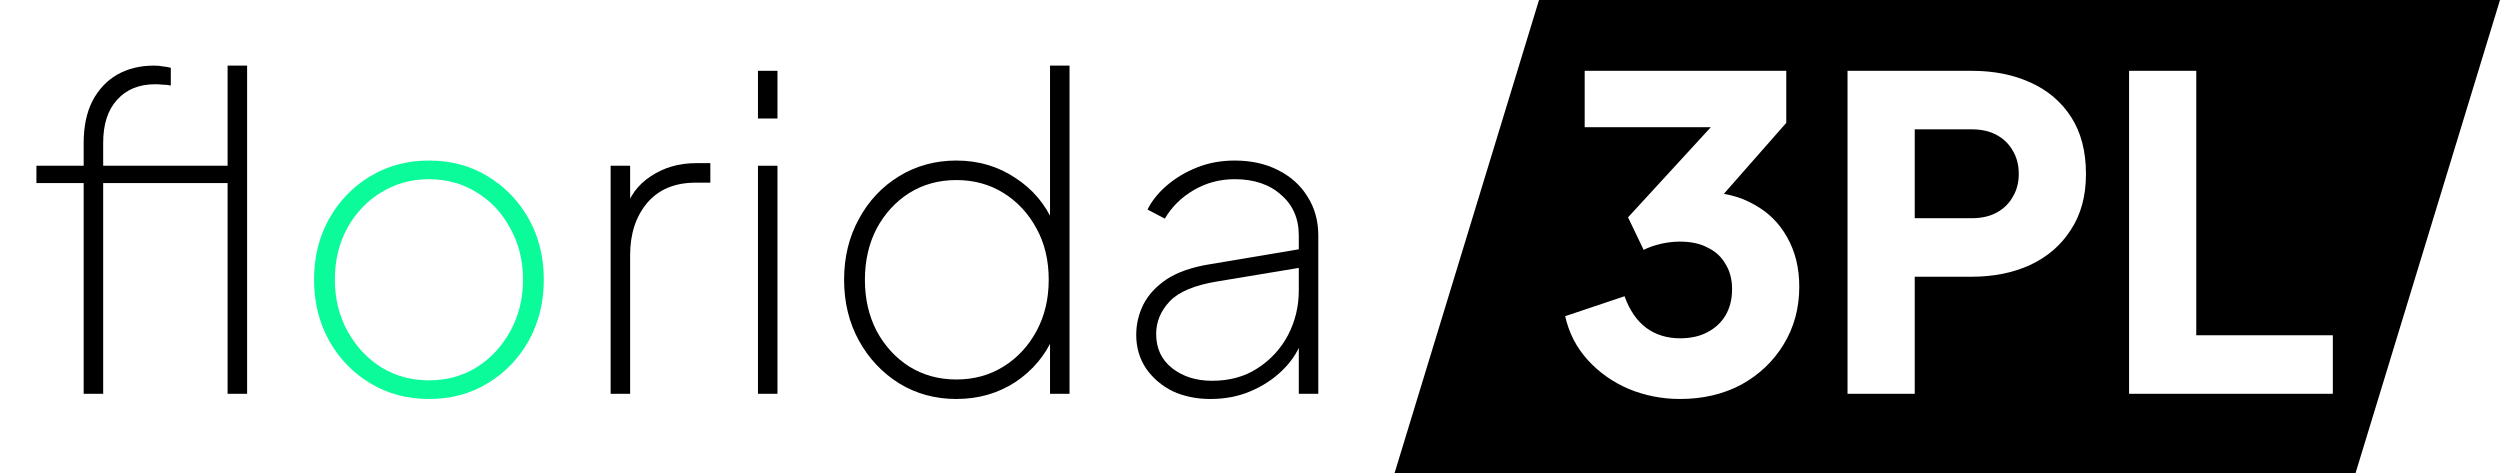
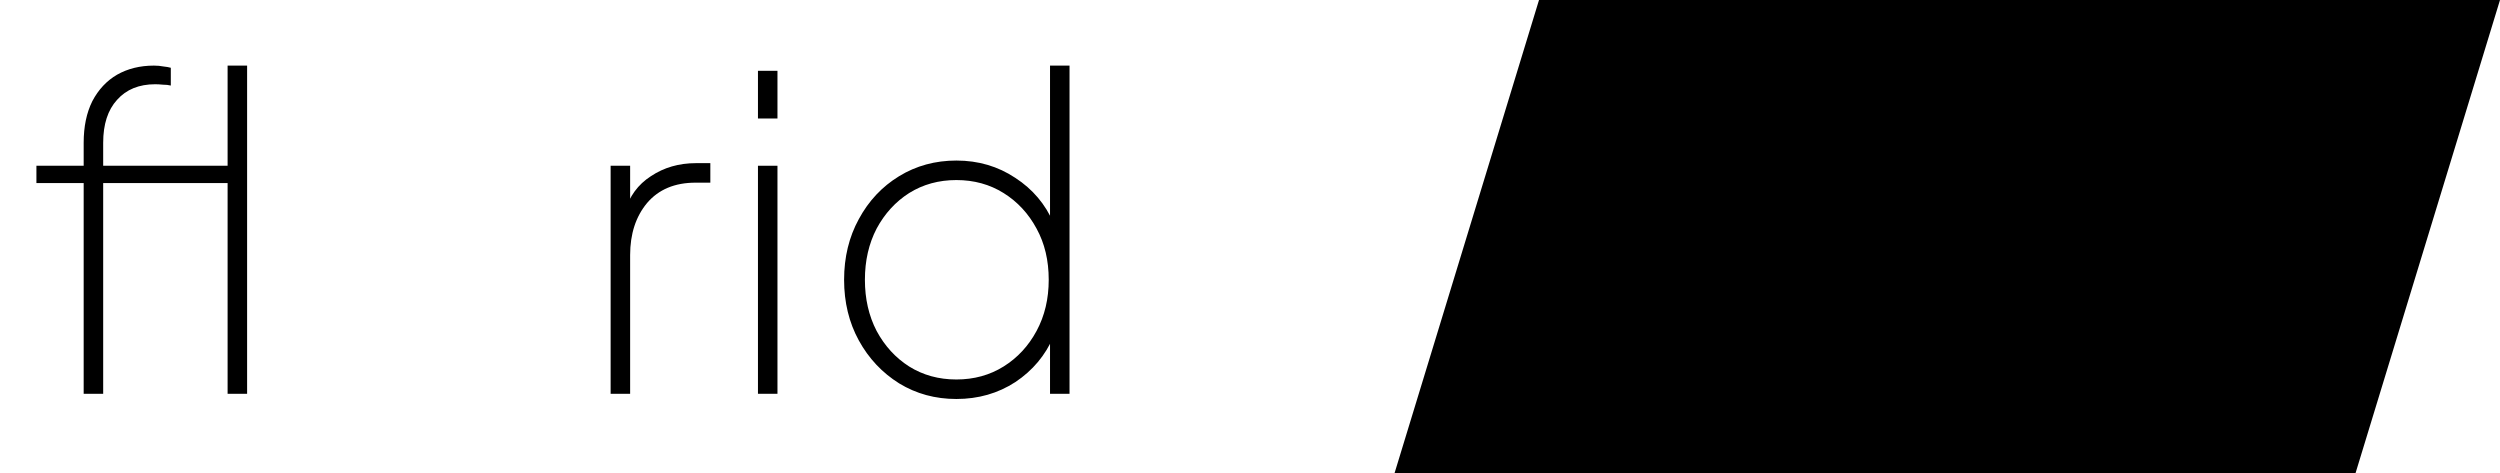
<svg xmlns="http://www.w3.org/2000/svg" width="692" height="131" viewBox="0 0 692 131" fill="none">
  <path d="M426 0H692L652 131H386L426 0Z" fill="black" />
  <g filter="url(#filter0_d_8_25)">
-     <path d="M589.326 109V19.6H607.926V92.8H645.726V109H589.326Z" fill="white" />
-   </g>
+     </g>
  <g filter="url(#filter1_d_8_25)">
-     <path d="M511.397 109V19.6H545.717C551.877 19.6 557.317 20.68 562.037 22.84C566.837 25 570.597 28.2 573.317 32.44C576.037 36.68 577.397 41.92 577.397 48.16C577.397 54.24 575.997 59.4 573.197 63.64C570.477 67.88 566.717 71.12 561.917 73.36C557.197 75.52 551.797 76.6 545.717 76.6H529.997V109H511.397ZM529.997 60.4H545.837C548.477 60.4 550.757 59.88 552.677 58.84C554.597 57.8 556.077 56.36 557.117 54.52C558.237 52.68 558.797 50.56 558.797 48.16C558.797 45.68 558.237 43.52 557.117 41.68C556.077 39.84 554.597 38.4 552.677 37.36C550.757 36.32 548.477 35.8 545.837 35.8H529.997V60.4Z" fill="white" />
-   </g>
+     </g>
  <g filter="url(#filter2_d_8_25)">
-     <path d="M465.04 110.44C460.08 110.44 455.36 109.52 450.88 107.68C446.4 105.76 442.6 103.08 439.48 99.64C436.36 96.2 434.28 92.16 433.24 87.52L449.68 82C451.04 85.84 453.04 88.76 455.68 90.76C458.32 92.68 461.44 93.64 465.04 93.64C468 93.64 470.52 93.08 472.6 91.96C474.76 90.84 476.44 89.28 477.64 87.28C478.84 85.2 479.44 82.8 479.44 80.08C479.44 77.36 478.84 75.04 477.64 73.12C476.52 71.12 474.88 69.6 472.72 68.56C470.64 67.44 468.08 66.88 465.04 66.88C463.28 66.88 461.52 67.08 459.76 67.48C458 67.88 456.4 68.44 454.96 69.16L450.64 60.16L473.56 35.2H438.64V19.6H494.44V34L470.92 60.76L471.52 53.2C476.88 53.2 481.52 54.32 485.44 56.56C489.44 58.72 492.52 61.76 494.68 65.68C496.92 69.6 498.04 74.16 498.04 79.36C498.04 85.28 496.6 90.6 493.72 95.32C490.84 100.04 486.92 103.76 481.96 106.48C477 109.12 471.36 110.44 465.04 110.44Z" fill="white" />
-   </g>
+     </g>
  <g filter="url(#filter3_d_8_25)">
-     <path d="M335.026 110.44C331.186 110.44 327.706 109.72 324.586 108.28C321.546 106.76 319.106 104.68 317.266 102.04C315.426 99.32 314.506 96.2 314.506 92.68C314.506 89.8 315.146 87.04 316.426 84.4C317.786 81.68 319.946 79.32 322.906 77.32C325.946 75.32 329.986 73.92 335.026 73.12L361.426 68.68V73.84L336.826 77.92C330.586 78.96 326.226 80.8 323.746 83.44C321.266 86.08 320.026 89.08 320.026 92.44C320.026 96.44 321.506 99.6 324.466 101.92C327.426 104.24 331.106 105.4 335.506 105.4C340.386 105.4 344.586 104.24 348.106 101.92C351.706 99.6 354.506 96.56 356.506 92.8C358.506 88.96 359.506 84.84 359.506 80.44V65.2C359.506 60.48 357.866 56.72 354.586 53.92C351.386 51.04 347.106 49.6 341.746 49.6C337.666 49.6 333.906 50.6 330.466 52.6C327.026 54.6 324.346 57.24 322.426 60.52L317.626 58C318.826 55.6 320.586 53.4 322.906 51.4C325.306 49.32 328.106 47.64 331.306 46.36C334.506 45.08 337.986 44.44 341.746 44.44C346.306 44.44 350.306 45.32 353.746 47.08C357.266 48.84 359.986 51.28 361.906 54.4C363.906 57.52 364.906 61.12 364.906 65.2V109H359.506V95.2H359.986C358.946 97.84 357.226 100.32 354.826 102.64C352.426 104.96 349.546 106.84 346.186 108.28C342.826 109.72 339.106 110.44 335.026 110.44Z" fill="black" />
-   </g>
+     </g>
  <g filter="url(#filter4_d_8_25)">
    <path d="M264.726 110.44C258.886 110.44 253.606 109 248.886 106.12C244.166 103.16 240.446 99.2 237.726 94.24C235.006 89.28 233.646 83.68 233.646 77.44C233.646 71.2 235.006 65.6 237.726 60.64C240.446 55.6 244.166 51.64 248.886 48.76C253.606 45.88 258.886 44.44 264.726 44.44C270.806 44.44 276.246 46.04 281.046 49.24C285.846 52.36 289.366 56.52 291.606 61.72L290.646 63.76V18.16H296.046V109H290.646V91.12L291.606 93.16C289.366 98.36 285.846 102.56 281.046 105.76C276.246 108.88 270.806 110.44 264.726 110.44ZM264.726 105.04C269.606 105.04 273.967 103.84 277.807 101.44C281.647 99.04 284.686 95.76 286.926 91.6C289.166 87.44 290.286 82.72 290.286 77.44C290.286 72.08 289.166 67.36 286.926 63.28C284.686 59.12 281.647 55.84 277.807 53.44C273.967 51.04 269.606 49.84 264.726 49.84C259.846 49.84 255.486 51.04 251.646 53.44C247.886 55.84 244.886 59.12 242.646 63.28C240.486 67.44 239.406 72.16 239.406 77.44C239.406 82.72 240.486 87.44 242.646 91.6C244.886 95.76 247.886 99.04 251.646 101.44C255.486 103.84 259.846 105.04 264.726 105.04Z" fill="black" />
  </g>
  <g filter="url(#filter5_d_8_25)">
    <path d="M209.802 109V45.88H215.202V109H209.802ZM209.802 32.8V19.6H215.202V32.8H209.802Z" fill="black" />
  </g>
  <g filter="url(#filter6_d_8_25)">
    <path d="M169.021 109V45.88H174.421V59.2L172.981 58.6C174.181 54.36 176.581 51.08 180.181 48.76C183.781 46.36 187.941 45.16 192.661 45.16H196.621V50.56H192.541C186.781 50.56 182.301 52.44 179.101 56.2C175.981 59.96 174.421 64.76 174.421 70.6V109H169.021Z" fill="black" />
  </g>
  <g filter="url(#filter7_d_8_25)">
-     <path d="M118.728 110.44C112.728 110.44 107.328 109 102.528 106.12C97.728 103.24 93.928 99.32 91.128 94.36C88.328 89.32 86.928 83.68 86.928 77.44C86.928 71.12 88.328 65.48 91.128 60.52C93.928 55.56 97.728 51.64 102.528 48.76C107.328 45.88 112.728 44.44 118.728 44.44C124.808 44.44 130.208 45.88 134.928 48.76C139.728 51.64 143.528 55.56 146.328 60.52C149.128 65.48 150.528 71.12 150.528 77.44C150.528 83.68 149.128 89.32 146.328 94.36C143.528 99.32 139.728 103.24 134.928 106.12C130.208 109 124.808 110.44 118.728 110.44ZM118.728 105.28C123.608 105.28 128.008 104.08 131.928 101.68C135.848 99.2 138.968 95.84 141.288 91.6C143.608 87.36 144.768 82.64 144.768 77.44C144.768 72.16 143.608 67.44 141.288 63.28C139.048 59.04 135.968 55.72 132.048 53.32C128.128 50.84 123.688 49.6 118.728 49.6C113.848 49.6 109.408 50.84 105.408 53.32C101.488 55.72 98.368 59.04 96.048 63.28C93.808 67.44 92.688 72.16 92.688 77.44C92.688 82.64 93.848 87.36 96.168 91.6C98.488 95.84 101.608 99.2 105.528 101.68C109.448 104.08 113.848 105.28 118.728 105.28Z" fill="#0BFB9A" />
-   </g>
+     </g>
  <g filter="url(#filter8_d_8_25)">
    <path d="M23.16 109V50.68H10.08V45.88H23.16V39.52C23.16 35.04 23.96 31.2 25.56 28C27.24 24.8 29.52 22.36 32.4 20.68C35.36 19 38.76 18.16 42.6 18.16C43.56 18.16 44.44 18.24 45.24 18.4C46.04 18.48 46.72 18.6 47.28 18.76V23.68C46.64 23.52 45.92 23.44 45.12 23.44C44.32 23.36 43.6 23.32 42.96 23.32C38.48 23.32 34.96 24.76 32.4 27.64C29.84 30.44 28.56 34.4 28.56 39.52V45.88H64.92V50.68H28.56V109H23.16ZM63 109V18.16H68.4V109H63Z" fill="black" />
  </g>
  <defs>
    <filter id="filter0_d_8_25" x="579.326" y="9.6" width="76.4" height="109.4" filterUnits="userSpaceOnUse" color-interpolation-filters="sRGB">
      <feFlood flood-opacity="0" result="BackgroundImageFix" />
      <feColorMatrix in="SourceAlpha" type="matrix" values="0 0 0 0 0 0 0 0 0 0 0 0 0 0 0 0 0 0 127 0" result="hardAlpha" />
      <feOffset />
      <feGaussianBlur stdDeviation="5" />
      <feComposite in2="hardAlpha" operator="out" />
      <feColorMatrix type="matrix" values="0 0 0 0 0 0 0 0 0 0 0 0 0 0 0 0 0 0 0.15 0" />
      <feBlend mode="normal" in2="BackgroundImageFix" result="effect1_dropShadow_8_25" />
      <feBlend mode="normal" in="SourceGraphic" in2="effect1_dropShadow_8_25" result="shape" />
    </filter>
    <filter id="filter1_d_8_25" x="501.397" y="9.6" width="86" height="109.4" filterUnits="userSpaceOnUse" color-interpolation-filters="sRGB">
      <feFlood flood-opacity="0" result="BackgroundImageFix" />
      <feColorMatrix in="SourceAlpha" type="matrix" values="0 0 0 0 0 0 0 0 0 0 0 0 0 0 0 0 0 0 127 0" result="hardAlpha" />
      <feOffset />
      <feGaussianBlur stdDeviation="5" />
      <feComposite in2="hardAlpha" operator="out" />
      <feColorMatrix type="matrix" values="0 0 0 0 0 0 0 0 0 0 0 0 0 0 0 0 0 0 0.15 0" />
      <feBlend mode="normal" in2="BackgroundImageFix" result="effect1_dropShadow_8_25" />
      <feBlend mode="normal" in="SourceGraphic" in2="effect1_dropShadow_8_25" result="shape" />
    </filter>
    <filter id="filter2_d_8_25" x="423.24" y="9.6" width="84.8" height="110.84" filterUnits="userSpaceOnUse" color-interpolation-filters="sRGB">
      <feFlood flood-opacity="0" result="BackgroundImageFix" />
      <feColorMatrix in="SourceAlpha" type="matrix" values="0 0 0 0 0 0 0 0 0 0 0 0 0 0 0 0 0 0 127 0" result="hardAlpha" />
      <feOffset />
      <feGaussianBlur stdDeviation="5" />
      <feComposite in2="hardAlpha" operator="out" />
      <feColorMatrix type="matrix" values="0 0 0 0 0 0 0 0 0 0 0 0 0 0 0 0 0 0 0.15 0" />
      <feBlend mode="normal" in2="BackgroundImageFix" result="effect1_dropShadow_8_25" />
      <feBlend mode="normal" in="SourceGraphic" in2="effect1_dropShadow_8_25" result="shape" />
    </filter>
    <filter id="filter3_d_8_25" x="304.506" y="34.44" width="70.4" height="86" filterUnits="userSpaceOnUse" color-interpolation-filters="sRGB">
      <feFlood flood-opacity="0" result="BackgroundImageFix" />
      <feColorMatrix in="SourceAlpha" type="matrix" values="0 0 0 0 0 0 0 0 0 0 0 0 0 0 0 0 0 0 127 0" result="hardAlpha" />
      <feOffset />
      <feGaussianBlur stdDeviation="5" />
      <feComposite in2="hardAlpha" operator="out" />
      <feColorMatrix type="matrix" values="0 0 0 0 0 0 0 0 0 0 0 0 0 0 0 0 0 0 0.15 0" />
      <feBlend mode="normal" in2="BackgroundImageFix" result="effect1_dropShadow_8_25" />
      <feBlend mode="normal" in="SourceGraphic" in2="effect1_dropShadow_8_25" result="shape" />
    </filter>
    <filter id="filter4_d_8_25" x="223.646" y="8.16" width="82.4" height="112.28" filterUnits="userSpaceOnUse" color-interpolation-filters="sRGB">
      <feFlood flood-opacity="0" result="BackgroundImageFix" />
      <feColorMatrix in="SourceAlpha" type="matrix" values="0 0 0 0 0 0 0 0 0 0 0 0 0 0 0 0 0 0 127 0" result="hardAlpha" />
      <feOffset />
      <feGaussianBlur stdDeviation="5" />
      <feComposite in2="hardAlpha" operator="out" />
      <feColorMatrix type="matrix" values="0 0 0 0 0 0 0 0 0 0 0 0 0 0 0 0 0 0 0.15 0" />
      <feBlend mode="normal" in2="BackgroundImageFix" result="effect1_dropShadow_8_25" />
      <feBlend mode="normal" in="SourceGraphic" in2="effect1_dropShadow_8_25" result="shape" />
    </filter>
    <filter id="filter5_d_8_25" x="199.802" y="9.6" width="25.4" height="109.4" filterUnits="userSpaceOnUse" color-interpolation-filters="sRGB">
      <feFlood flood-opacity="0" result="BackgroundImageFix" />
      <feColorMatrix in="SourceAlpha" type="matrix" values="0 0 0 0 0 0 0 0 0 0 0 0 0 0 0 0 0 0 127 0" result="hardAlpha" />
      <feOffset />
      <feGaussianBlur stdDeviation="5" />
      <feComposite in2="hardAlpha" operator="out" />
      <feColorMatrix type="matrix" values="0 0 0 0 0 0 0 0 0 0 0 0 0 0 0 0 0 0 0.15 0" />
      <feBlend mode="normal" in2="BackgroundImageFix" result="effect1_dropShadow_8_25" />
      <feBlend mode="normal" in="SourceGraphic" in2="effect1_dropShadow_8_25" result="shape" />
    </filter>
    <filter id="filter6_d_8_25" x="159.021" y="35.16" width="47.6" height="83.84" filterUnits="userSpaceOnUse" color-interpolation-filters="sRGB">
      <feFlood flood-opacity="0" result="BackgroundImageFix" />
      <feColorMatrix in="SourceAlpha" type="matrix" values="0 0 0 0 0 0 0 0 0 0 0 0 0 0 0 0 0 0 127 0" result="hardAlpha" />
      <feOffset />
      <feGaussianBlur stdDeviation="5" />
      <feComposite in2="hardAlpha" operator="out" />
      <feColorMatrix type="matrix" values="0 0 0 0 0 0 0 0 0 0 0 0 0 0 0 0 0 0 0.15 0" />
      <feBlend mode="normal" in2="BackgroundImageFix" result="effect1_dropShadow_8_25" />
      <feBlend mode="normal" in="SourceGraphic" in2="effect1_dropShadow_8_25" result="shape" />
    </filter>
    <filter id="filter7_d_8_25" x="76.928" y="34.44" width="83.6" height="86" filterUnits="userSpaceOnUse" color-interpolation-filters="sRGB">
      <feFlood flood-opacity="0" result="BackgroundImageFix" />
      <feColorMatrix in="SourceAlpha" type="matrix" values="0 0 0 0 0 0 0 0 0 0 0 0 0 0 0 0 0 0 127 0" result="hardAlpha" />
      <feOffset />
      <feGaussianBlur stdDeviation="5" />
      <feComposite in2="hardAlpha" operator="out" />
      <feColorMatrix type="matrix" values="0 0 0 0 0 0 0 0 0 0 0 0 0 0 0 0 0 0 0.15 0" />
      <feBlend mode="normal" in2="BackgroundImageFix" result="effect1_dropShadow_8_25" />
      <feBlend mode="normal" in="SourceGraphic" in2="effect1_dropShadow_8_25" result="shape" />
    </filter>
    <filter id="filter8_d_8_25" x="0.08" y="8.16" width="78.32" height="110.84" filterUnits="userSpaceOnUse" color-interpolation-filters="sRGB">
      <feFlood flood-opacity="0" result="BackgroundImageFix" />
      <feColorMatrix in="SourceAlpha" type="matrix" values="0 0 0 0 0 0 0 0 0 0 0 0 0 0 0 0 0 0 127 0" result="hardAlpha" />
      <feOffset />
      <feGaussianBlur stdDeviation="5" />
      <feComposite in2="hardAlpha" operator="out" />
      <feColorMatrix type="matrix" values="0 0 0 0 0 0 0 0 0 0 0 0 0 0 0 0 0 0 0.15 0" />
      <feBlend mode="normal" in2="BackgroundImageFix" result="effect1_dropShadow_8_25" />
      <feBlend mode="normal" in="SourceGraphic" in2="effect1_dropShadow_8_25" result="shape" />
    </filter>
  </defs>
</svg>